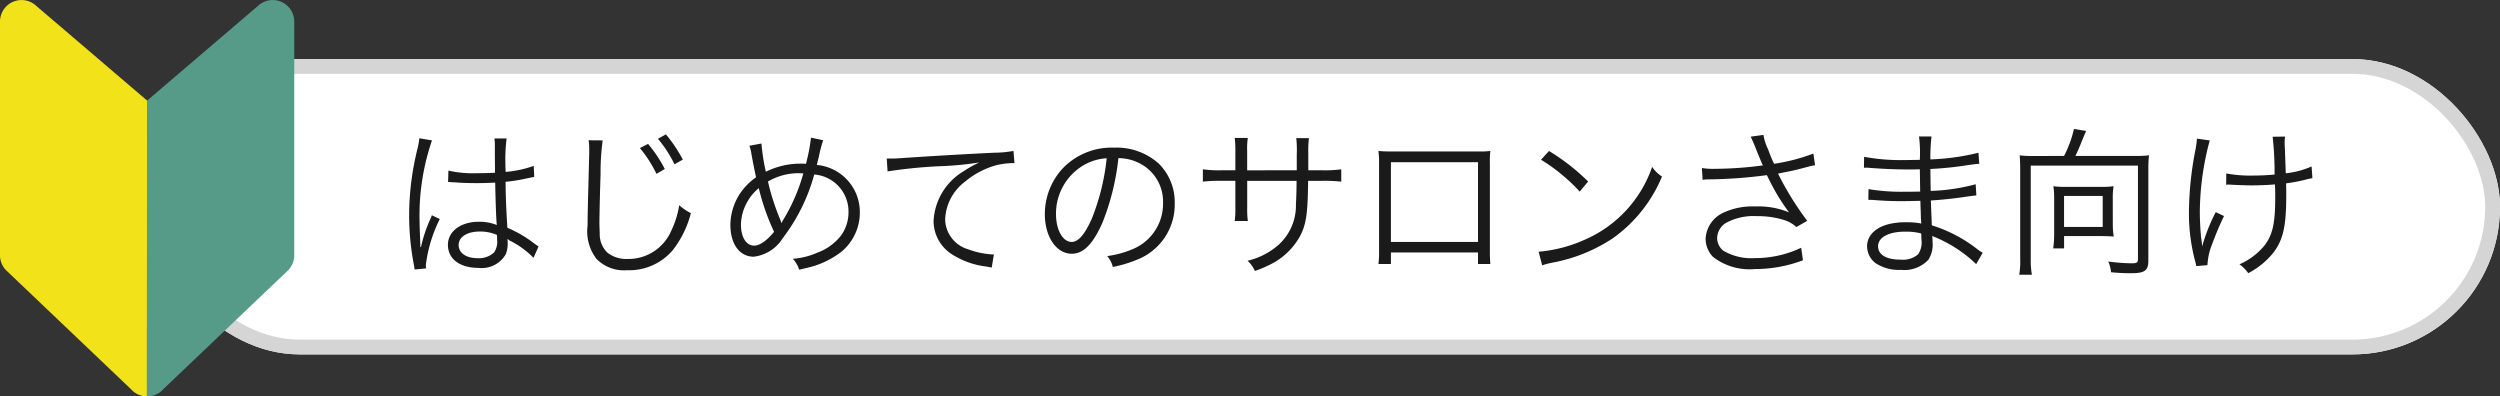
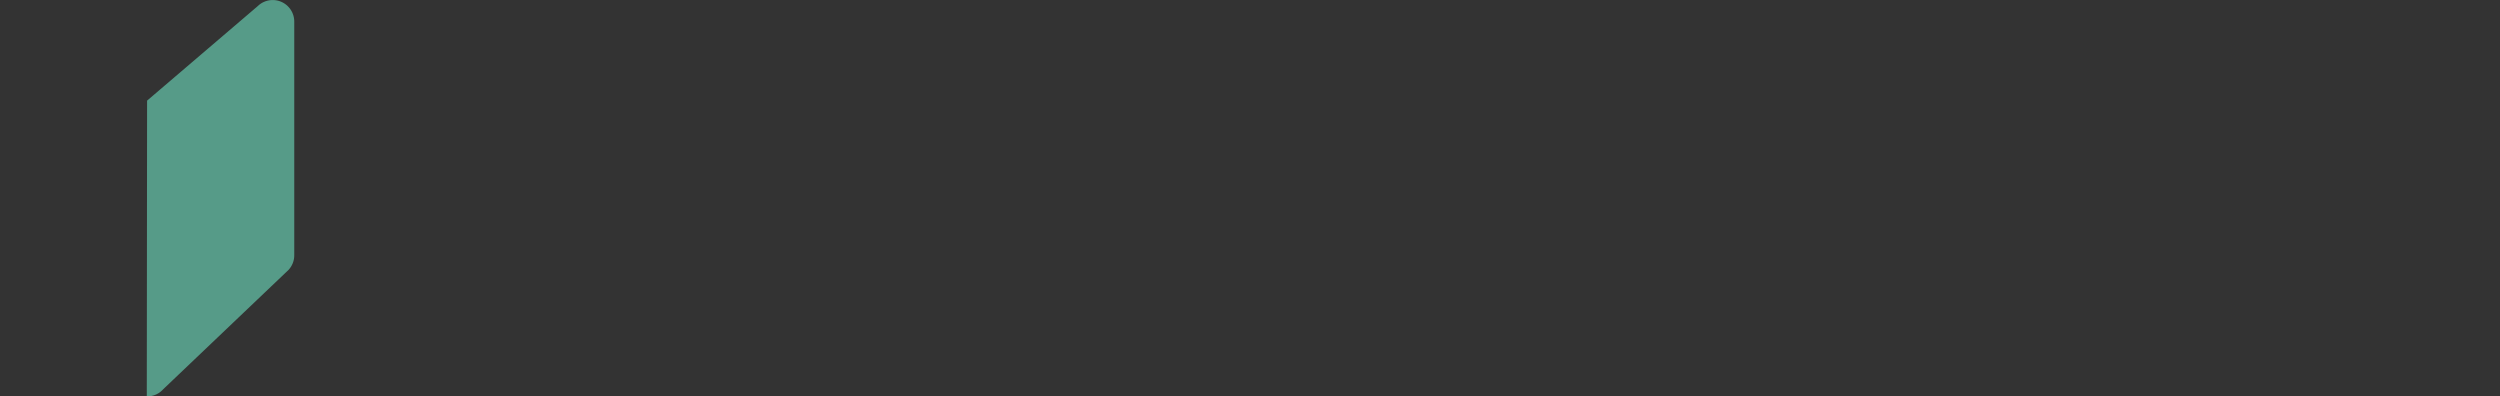
<svg xmlns="http://www.w3.org/2000/svg" width="169.309" height="26.843">
  <rect width="100%" height="100%" fill="#333333" stroke="none" />
  <g data-name="Group 1425">
    <g data-name="Rectangle 596" transform="translate(10.309 4)" fill="#fff" stroke="#d5d5d5">
-       <rect width="159" height="20" rx="10" stroke="none" />
-       <rect x=".5" y=".5" width="158" height="19" rx="9.5" fill="none" />
-     </g>
-     <path data-name="Path 2166" d="M30.346 12.324h.044a.505.505 0 0 1 .11.011 1.638 1.638 0 0 1 .187.011 2.885 2.885 0 0 1 .352.022c.385.022.792.033 1.243.033.418 0 .759-.011 1.254-.033.033 1.606.077 2.64.11 2.871a3.107 3.107 0 0 0-1.221-.22c-1.221 0-2.09.649-2.09 1.562 0 .957.8 1.562 2.079 1.562a1.878 1.878 0 0 0 1.837-.924 1.9 1.9 0 0 0 .132-.748 1.578 1.578 0 0 0-.022-.286.772.772 0 0 1 .1.066.706.706 0 0 0 .11.066 5.944 5.944 0 0 1 1.561 1.144l.341-.77c-.121-.077-.143-.1-.275-.187a7.962 7.962 0 0 0-1.837-1.078c-.088-1.463-.11-2.024-.121-3.113a10.516 10.516 0 0 0 1.169-.176c.748-.154.748-.154.77-.154l-.033-.748a7.5 7.5 0 0 1-1.9.407c-.017-.242-.017-.418-.017-.542a11.254 11.254 0 0 1 .08-1.724h-.828a2.44 2.44 0 0 1 .033.451c0 .836 0 .836.011 1.87a21.62 21.62 0 0 1-1.177.033 7.614 7.614 0 0 1-1.98-.176zm3.311 3.586s.011.253.011.33a1.285 1.285 0 0 1-.209.86 1.516 1.516 0 0 1-1.122.385c-.77 0-1.276-.352-1.276-.891s.561-.913 1.419-.913a2.841 2.841 0 0 1 1.177.229zm-5.258-6.545a5.067 5.067 0 0 1-.121.693 18.638 18.638 0 0 0-.569 4.521 17.51 17.51 0 0 0 .305 3.267c.044.253.055.308.066.407l.781-.077a1.2 1.2 0 0 1-.022-.22 9.5 9.5 0 0 1 .946-3.124l-.539-.253a1.517 1.517 0 0 1-.088.22 9.765 9.765 0 0 0-.649 1.936l-.044-.011v-.209c-.011-.2-.011-.22-.011-.308a42.788 42.788 0 0 1-.045-1.54 15.674 15.674 0 0 1 .847-5.159zm11.462.135a3.469 3.469 0 0 1 .044.583c0 .187 0 .385-.011.715-.088 3.465-.1 3.74-.1 4.477a3.064 3.064 0 0 0 .6 2.255 2.609 2.609 0 0 0 2.074.77 3.876 3.876 0 0 0 3.1-1.364 6.875 6.875 0 0 0 1.221-2.5 3.735 3.735 0 0 1-.79-.536 6.28 6.28 0 0 1-.539 1.727 3.159 3.159 0 0 1-2.951 1.911 2.076 2.076 0 0 1-1.375-.429 1.732 1.732 0 0 1-.517-1.32 19.523 19.523 0 0 1-.022-.66c0-.495.033-1.991.077-3.311a16.569 16.569 0 0 1 .143-2.31zm3.476.528a8.578 8.578 0 0 1 1.122 1.746l.561-.33a8.83 8.83 0 0 0-1.133-1.7zm1.221-.628a8.24 8.24 0 0 1 1.122 1.727l.561-.319A9.427 9.427 0 0 0 45.097 9.1zm6.193.473a2.567 2.567 0 0 1 .143.583c.1.55.231 1.2.308 1.551a4.232 4.232 0 0 0-1.1 1.122 3.95 3.95 0 0 0-.638 2.1c0 1.3.627 2.156 1.584 2.156a2.686 2.686 0 0 0 1.961-1.255 12.445 12.445 0 0 0 2.134-4.312 2.514 2.514 0 0 1 2.321 2.541 2.706 2.706 0 0 1-.484 1.562 3.579 3.579 0 0 1-1.65 1.2 4.985 4.985 0 0 1-1.639.407 1.818 1.818 0 0 1 .429.737c.473-.11.528-.121.693-.165a5.836 5.836 0 0 0 2.219-1.09 3.458 3.458 0 0 0 1.2-2.64 3.206 3.206 0 0 0-2.915-3.2c.055-.209.077-.33.132-.517a8.684 8.684 0 0 1 .3-1.155l-.825-.176a12.353 12.353 0 0 1-.341 1.771c-.154-.011-.286-.011-.363-.011a5.241 5.241 0 0 0-2.354.55 14.261 14.261 0 0 1-.3-1.914zm.638 2.871a15.206 15.206 0 0 0 1.034 2.956c-.5.605-.968.935-1.353.935-.539 0-.891-.572-.891-1.441a3.279 3.279 0 0 1 .44-1.54 3.245 3.245 0 0 1 .77-.912zm1.529 2.356a1.772 1.772 0 0 0-.088-.253 15.6 15.6 0 0 1-.821-2.556 4.111 4.111 0 0 1 2.123-.561c.055 0 .154.011.275.011a12.561 12.561 0 0 1-1.342 3.113 1.8 1.8 0 0 0-.132.242zm7.191-3.491a32.31 32.31 0 0 1 3.8-.363A21.316 21.316 0 0 0 66.327 11a7.2 7.2 0 0 0-1.045.583 4.17 4.17 0 0 0-2.057 3.377 2.677 2.677 0 0 0 1.221 2.248 5.549 5.549 0 0 0 2.376.847c.176.033.22.044.341.066l.146-.891h-.11a5.638 5.638 0 0 1-1.65-.352 2.157 2.157 0 0 1-1.54-2.035 3.362 3.362 0 0 1 1.35-2.543 5.586 5.586 0 0 1 2.112-1.111 5.1 5.1 0 0 1 1.232-.143l-.066-.825a7.384 7.384 0 0 1-1.309.121 331.97 331.97 0 0 0-6.248.363c-.341.022-.473.033-.627.033h-.4zm15.631-.9a3.166 3.166 0 0 1 1.276.275 2.9 2.9 0 0 1 1.749 2.761 3.32 3.32 0 0 1-1.947 3.08 6.594 6.594 0 0 1-1.837.517 1.748 1.748 0 0 1 .385.737 8.51 8.51 0 0 0 1.672-.506 4.005 4.005 0 0 0 2.519-3.795 3.682 3.682 0 0 0-1.067-2.684A4.258 4.258 0 0 0 75.468 10a4.594 4.594 0 0 0-3.553 1.463A4.576 4.576 0 0 0 70.76 14.5c0 1.54.781 2.684 1.826 2.684.792 0 1.441-.66 2.079-2.112a16.489 16.489 0 0 0 1.078-4.365zm-.792.011a15.109 15.109 0 0 1-1 4.07c-.473 1.078-.913 1.595-1.375 1.595-.594 0-1.056-.814-1.056-1.87a3.8 3.8 0 0 1 1.792-3.28 3.474 3.474 0 0 1 1.642-.517zm9.515.814v-1.3a4.753 4.753 0 0 1 .044-.891h-.888a6.372 6.372 0 0 1 .044.924v1.265h-.913a8 8 0 0 1-1.287-.066v.834a10.126 10.126 0 0 1 1.276-.055h.924v1.8a6.275 6.275 0 0 1-.044.924h.89a6.048 6.048 0 0 1-.044-.891v-1.831h3.344a30.15 30.15 0 0 1-.044 1.584 3.579 3.579 0 0 1-1.177 2.75 4.864 4.864 0 0 1-2.1 1.078 1.971 1.971 0 0 1 .495.693 8.167 8.167 0 0 0 1.276-.561 4.652 4.652 0 0 0 1.793-1.815c.407-.792.517-1.5.539-3.729h.968a10.126 10.126 0 0 1 1.276.055v-.836a8 8 0 0 1-1.287.066h-.946v-1.155a7.544 7.544 0 0 1 .044-1.023h-.858a7.311 7.311 0 0 1 .033 1.111v1.067zm15.634 5.566v.781h.836a9.205 9.205 0 0 1-.033-.847v-5.953a5.967 5.967 0 0 1 .033-.858 5.724 5.724 0 0 1-.858.033h-5.866a7.923 7.923 0 0 1-.858-.033 5.642 5.642 0 0 1 .044.858v5.973a5.716 5.716 0 0 1-.044.825h.847V17.1zm0-.715h-5.9v-5.4h5.9zm4.268-5.566a12.147 12.147 0 0 1 2.618 2.156l.572-.682a14.33 14.33 0 0 0-2.651-2.068zm.077 7.15a5.779 5.779 0 0 1 .66-.176 11.09 11.09 0 0 0 4.1-1.639 9.648 9.648 0 0 0 3.355-4.2 2.2 2.2 0 0 1-.668-.654 8.312 8.312 0 0 1-4.488 4.9 9.574 9.574 0 0 1-3.2.847zm10.867-5.788a2.43 2.43 0 0 1 .429-.033 32.389 32.389 0 0 0 3.916-.286c.066.11.066.132.187.363a13.413 13.413 0 0 0 1.32 2.156 5.493 5.493 0 0 0-2.277-.4 4.676 4.676 0 0 0-2.134.407 2.056 2.056 0 0 0-1.241 1.797 1.774 1.774 0 0 0 .5 1.21 4.033 4.033 0 0 0 2.86.825 9.119 9.119 0 0 0 3.234-.594l-.121-.847a7.252 7.252 0 0 1-3.124.7 3.726 3.726 0 0 1-2.149-.502 1.1 1.1 0 0 1-.418-.858 1.249 1.249 0 0 1 .592-1.019 3.9 3.9 0 0 1 2.09-.462 5.961 5.961 0 0 1 1.925.286 2.2 2.2 0 0 1 .759.451l.737-.418a20.37 20.37 0 0 1-1.98-3.2l.374-.077c.693-.132.825-.165 1.485-.341.33-.088.418-.11.649-.154l-.113-.785a12.874 12.874 0 0 1-2.662.693 9.05 9.05 0 0 1-.4-.968 3.506 3.506 0 0 1-.319-.99l-.869.121c.1.2.165.352.286.638.2.5.374.935.539 1.309a25.675 25.675 0 0 1-3.278.231 4.823 4.823 0 0 1-.847-.055zm18.965 4.939a3.761 3.761 0 0 1-.374-.253 9.628 9.628 0 0 0-3.069-1.606c-.044-1.067-.044-1.067-.066-1.683a28.122 28.122 0 0 0 2.442-.264c.385-.055.5-.066.638-.077l-.044-.759a13.277 13.277 0 0 1-3.047.451c-.011-.583-.011-.583-.022-1.485a22.851 22.851 0 0 0 2.552-.264c.572-.077.572-.077.759-.088l-.055-.748a15.506 15.506 0 0 1-3.256.451 12.275 12.275 0 0 1 .077-1.551h-.847a8.614 8.614 0 0 1 .055 1.584c-.363 0-.737.011-.957.011a13.665 13.665 0 0 1-2.816-.22l-.011.748a.9.9 0 0 1 .154-.011 1.335 1.335 0 0 1 .2.011c.99.077 1.881.11 2.684.11.253 0 .429 0 .748-.011l.022 1.507c-.308.011-.693.011-.979.011a13.5 13.5 0 0 1-2.519-.176l-.011.726h.088c.066 0 .154 0 .275.011.682.055 1.2.077 1.859.077.352 0 .9-.011 1.3-.022.011.286.011.5.022.638.011.319.011.55.022.649a.876.876 0 0 0 .011.121c0 .1 0 .1.011.132a4.893 4.893 0 0 0-.99-.088 4.792 4.792 0 0 0-1.144.11c-.968.22-1.54.792-1.54 1.518a1.439 1.439 0 0 0 .594 1.155 2.865 2.865 0 0 0 1.705.44 2.215 2.215 0 0 0 1.859-.693 1.91 1.91 0 0 0 .275-1.2 3.163 3.163 0 0 0-.022-.4c.3.121.55.231.737.33a8.851 8.851 0 0 1 2.24 1.578zm-4.147-.891a1.441 1.441 0 0 1-.22.99 1.589 1.589 0 0 1-1.21.363c-.957 0-1.507-.33-1.507-.913s.715-.979 1.8-.979a4.038 4.038 0 0 1 1.122.121zm7.546-5.665a6.442 6.442 0 0 1-.891-.044c.022.341.033.616.033.99v6.017a5.309 5.309 0 0 1-.066 1.078h.858a5.483 5.483 0 0 1-.077-1.078v-6.314h7.26v6.3c0 .275-.066.319-.451.319a13.028 13.028 0 0 1-1.562-.121 2.146 2.146 0 0 1 .187.726 13.074 13.074 0 0 0 1.353.066c.935 0 1.177-.176 1.177-.858v-6.16a8.315 8.315 0 0 1 .044-.968 6.8 6.8 0 0 1-.913.044h-4.07c.132-.275.264-.561.451-1.045.154-.374.22-.528.275-.649l-.825-.132a7.647 7.647 0 0 1-.671 1.826zm5.412 2.871a4.713 4.713 0 0 1 .055-.825 5.13 5.13 0 0 1-.759.044h-2.572a4.974 4.974 0 0 1-.748-.044 4.978 4.978 0 0 1 .055.814v2.464a6.922 6.922 0 0 1-.066.935h.737v-.836h2.376c.275 0 .748.011.99.033a4.866 4.866 0 0 1-.066-.88zm-3.3-.165h2.618v2.1h-2.618zm10.978-.759a1.088 1.088 0 0 1 .165-.011 1.581 1.581 0 0 1 .2.011c.4.022 1.023.044 1.331.044.484 0 1.122-.022 1.606-.066.022.319.022.561.022.869 0 1.76-.176 2.563-.737 3.278a4.51 4.51 0 0 1-1.685 1.264 2.538 2.538 0 0 1 .594.6 5.317 5.317 0 0 0 1.727-1.419c.649-.88.847-1.782.847-3.872 0-.319 0-.495-.011-.792a10.491 10.491 0 0 0 1.2-.22 5.561 5.561 0 0 1 .583-.132l-.055-.792a5.805 5.805 0 0 1-1.749.462c-.055-1.529-.055-1.529-.066-1.782-.011-.2-.011-.253-.011-.33a2.587 2.587 0 0 1 .033-.374l-.847.011a21.213 21.213 0 0 1 .132 2.563c-.55.044-.957.066-1.4.066a8.9 8.9 0 0 1-1.87-.143zm-1.98-3.124a5.59 5.59 0 0 1-.1.759 22.606 22.606 0 0 0-.44 4.235 12.516 12.516 0 0 0 .407 3.256 2.924 2.924 0 0 1 .088.385l.759-.066a4.294 4.294 0 0 1 .308-1.4 20.864 20.864 0 0 1 .814-1.925l-.561-.264a12.022 12.022 0 0 0-.924 2.332 3.83 3.83 0 0 0-.066-.594 19.268 19.268 0 0 1-.088-1.793 19.021 19.021 0 0 1 .671-4.8z" fill="#1a1a1a" />
+       </g>
    <g data-name="Group 1423">
      <g data-name="Group 1379">
-         <path data-name="Path 2029" d="M2.463.405A1.458 1.458 0 0 0 0 1.461v15.828a1.458 1.458 0 0 0 .388.99l8.5 8.094a1.425 1.425 0 0 0 1.058.47h.041l-.02-20.028z" fill="#f2e21a" />
        <path data-name="Path 2030" d="M17.465.405a1.458 1.458 0 0 1 2.463 1.056v15.828a1.458 1.458 0 0 1-.388.99l-8.5 8.094a1.425 1.425 0 0 1-1.058.47h-.041l.02-20.028z" fill="#569b88" />
      </g>
    </g>
  </g>
</svg>